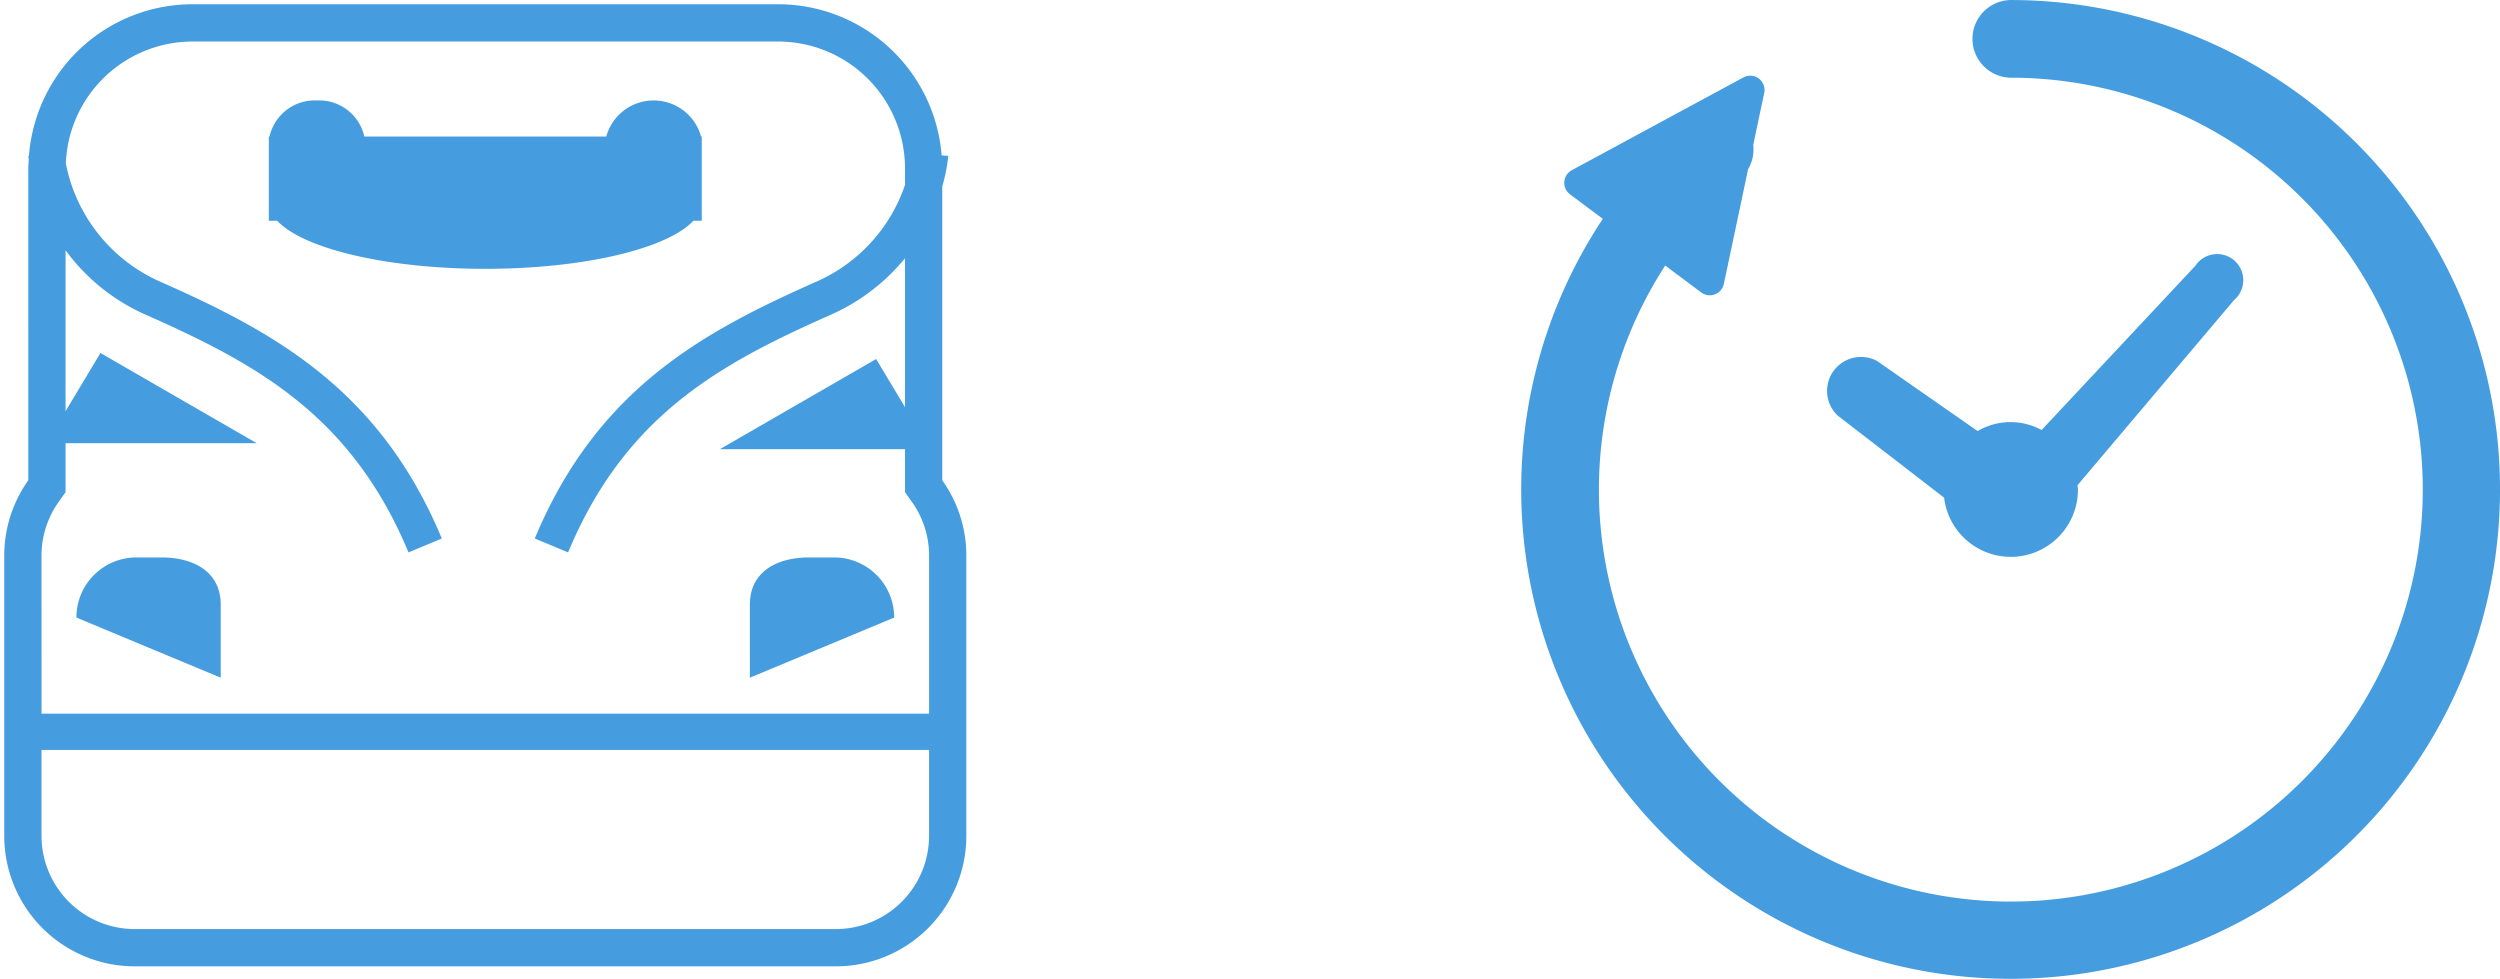
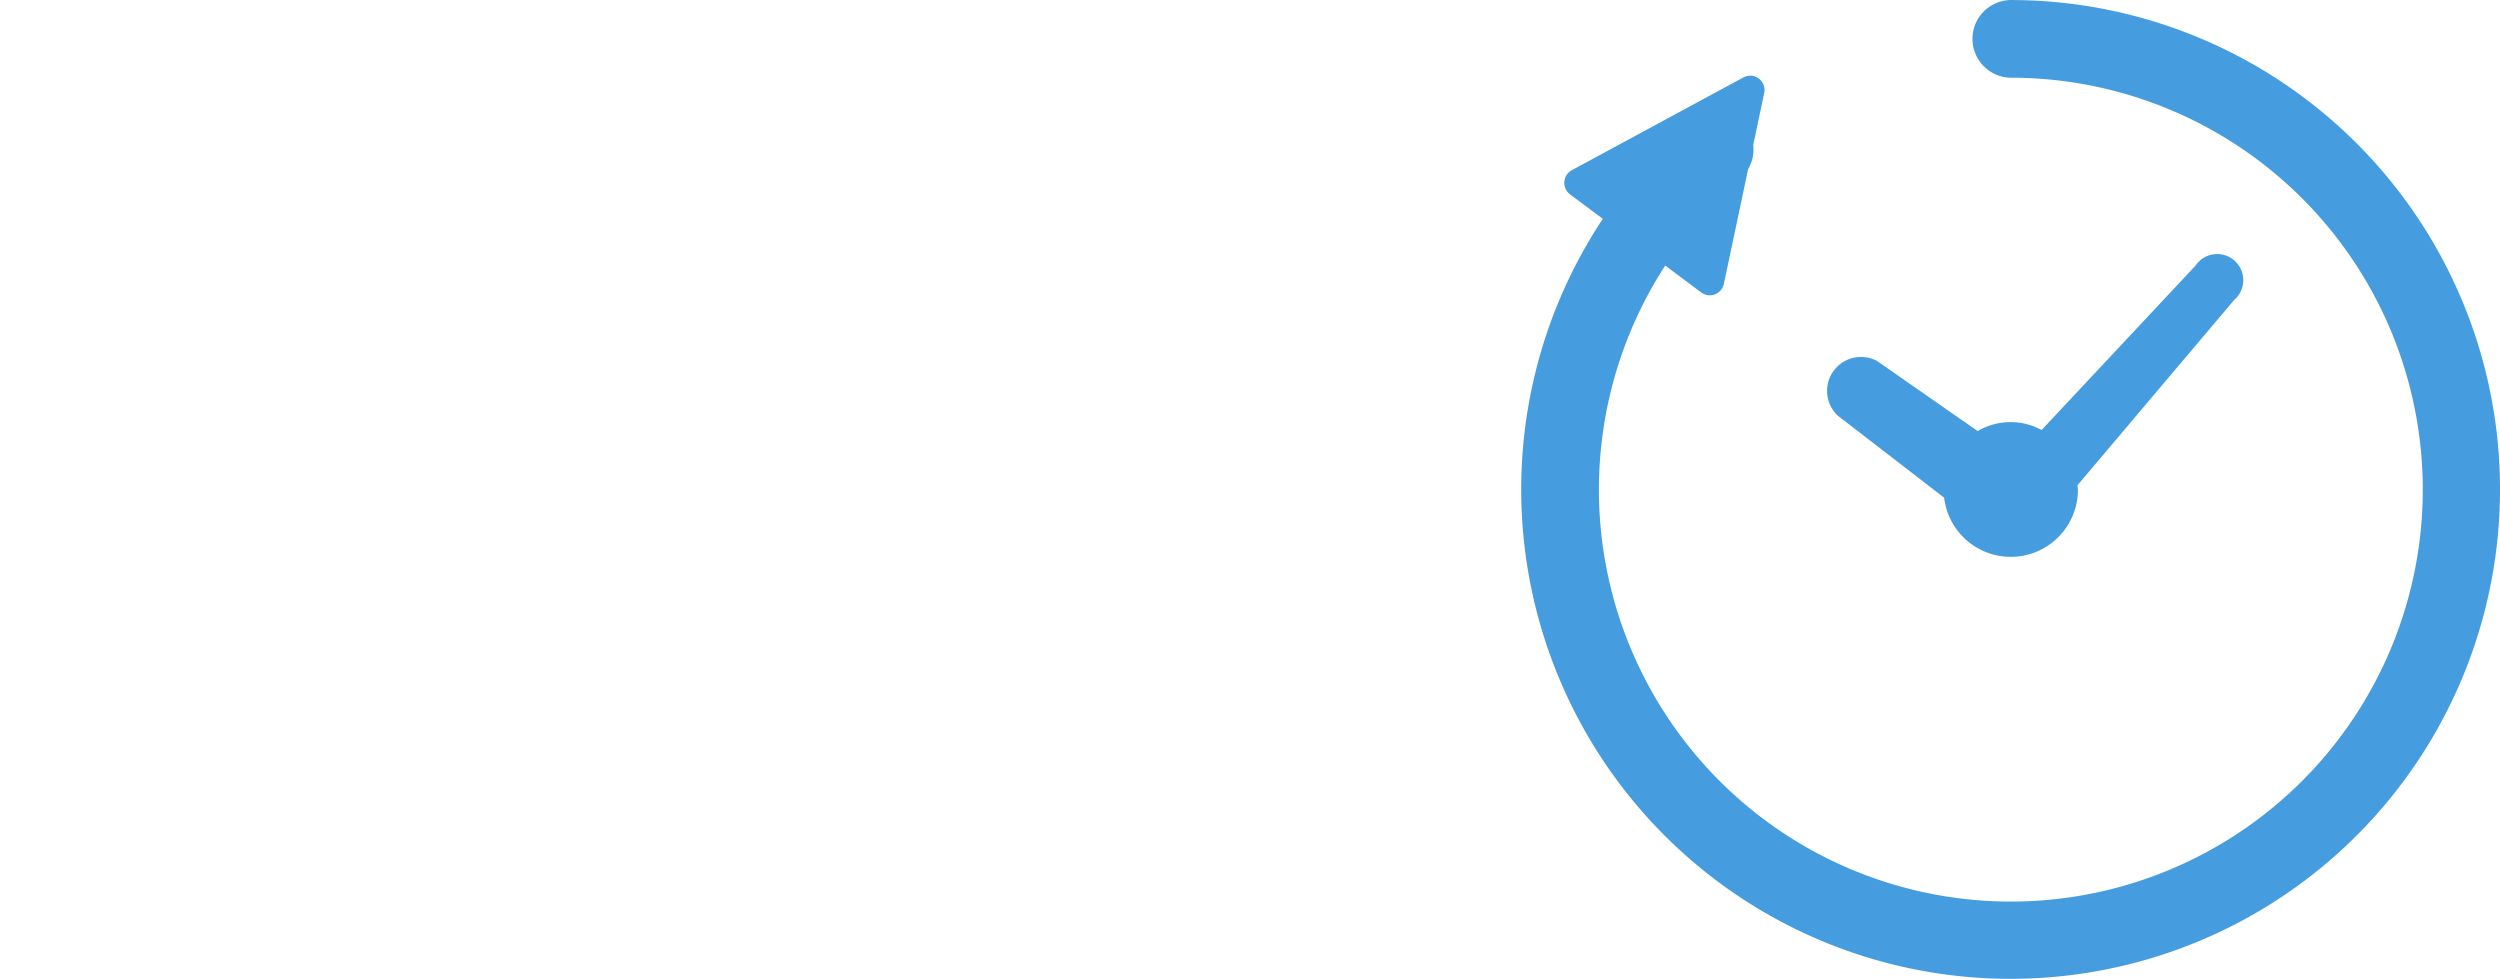
<svg xmlns="http://www.w3.org/2000/svg" width="189.006" height="74.002" viewBox="0 0 189.006 74.002">
  <defs>
    <clipPath id="a">
-       <rect width="74" height="74" fill="#459de0" />
-     </clipPath>
+       </clipPath>
  </defs>
  <g transform="translate(-170.498 -117.547)">
    <g transform="translate(285.504 117.549)">
      <path d="M160.442,145.369l8.078,6.231a5.076,5.076,0,0,0,10.116-.624c0-.109-.025-.21-.032-.318l11.838-14a1.973,1.973,0,1,0-2.918-2.6L175.89,146.484a4.911,4.911,0,0,0-4.836.079l-7.606-5.3a2.568,2.568,0,0,0-3.006,4.1Z" transform="translate(-136.546 -113.976)" fill="#459de0" />
      <path d="M37,0a2.937,2.937,0,0,0,0,5.873,31.143,31.143,0,1,1-26.112,14.2l2.725,2.037a1.084,1.084,0,0,0,1.707-.643l1.834-8.675a2.933,2.933,0,0,0,.388-1.839l.829-3.921A1.08,1.08,0,0,0,16.8,5.852L3.822,12.868a1.084,1.084,0,0,0-.133,1.82l2.482,1.855A37,37,0,1,0,37,0Z" fill="#459de0" />
    </g>
    <g transform="translate(170.824 117.873)">
      <g transform="translate(-0.326 -0.326)" clip-path="url(#a)">
-         <path d="M70.916,35.989V13.763a12.26,12.26,0,0,0,.451-2.3l-.5-.036A12.4,12.4,0,0,0,58.511,0H14.225A12.4,12.4,0,0,0,1.867,11.457l-.045,0c0,.03.013.141.03.285-.012.221-.034.438-.034.661V35.989A9.8,9.8,0,0,0,0,41.682V62.876a9.86,9.86,0,0,0,9.86,9.859H62.876a9.859,9.859,0,0,0,9.859-9.859V41.682a9.8,9.8,0,0,0-1.818-5.692m-68.1,5.692a6.986,6.986,0,0,1,1.3-4.063l.519-.732v-3.7H19.093L7.273,26.366l-2.638,4.4V18.6a15.063,15.063,0,0,0,6.175,4.923c8.25,3.667,15.431,7.545,19.752,17.917l2.518-1.05c-4.7-11.282-12.692-15.6-21.161-19.359a12.353,12.353,0,0,1-7.264-9,9.593,9.593,0,0,1,9.57-9.213H58.511A9.6,9.6,0,0,1,68.1,12.407v1.247a12.313,12.313,0,0,1-6.829,7.375C52.8,24.793,44.81,29.107,40.11,40.389l2.518,1.05c4.321-10.372,11.5-14.251,19.752-17.917A15.208,15.208,0,0,0,68.1,19.2V30.46l-2.184-3.639L54.1,33.64h14v3.247l.519.732a6.986,6.986,0,0,1,1.3,4.063v11.95H2.818ZM62.876,69.918H9.86a7.051,7.051,0,0,1-7.043-7.043v-6.5h67.1v6.5a7.051,7.051,0,0,1-7.043,7.043" transform="translate(0.322 0.322)" fill="#459de0" />
-         <path d="M12.428,46H10.481A4.537,4.537,0,0,0,6,50.546l10.91,4.546V49.573C16.91,47.1,14.9,46,12.428,46" transform="translate(-0.223 -3.856)" fill="#459de0" />
-         <path d="M68.428,46H66.481C64.007,46,62,47.1,62,49.573v5.519l10.91-4.546A4.537,4.537,0,0,0,68.428,46" transform="translate(-5.309 -3.856)" fill="#459de0" />
        <path d="M54.731,17.092V10.728h-.053a3.718,3.718,0,0,0-7.168,0H29.221A3.5,3.5,0,0,0,25.637,8a3.5,3.5,0,0,0-3.584,2.728H22v6.364h.632c1.945,2.1,8.244,3.637,15.733,3.637S52.154,19.189,54.1,17.092Z" transform="translate(-1.676 -0.405)" fill="#459de0" />
      </g>
    </g>
  </g>
</svg>